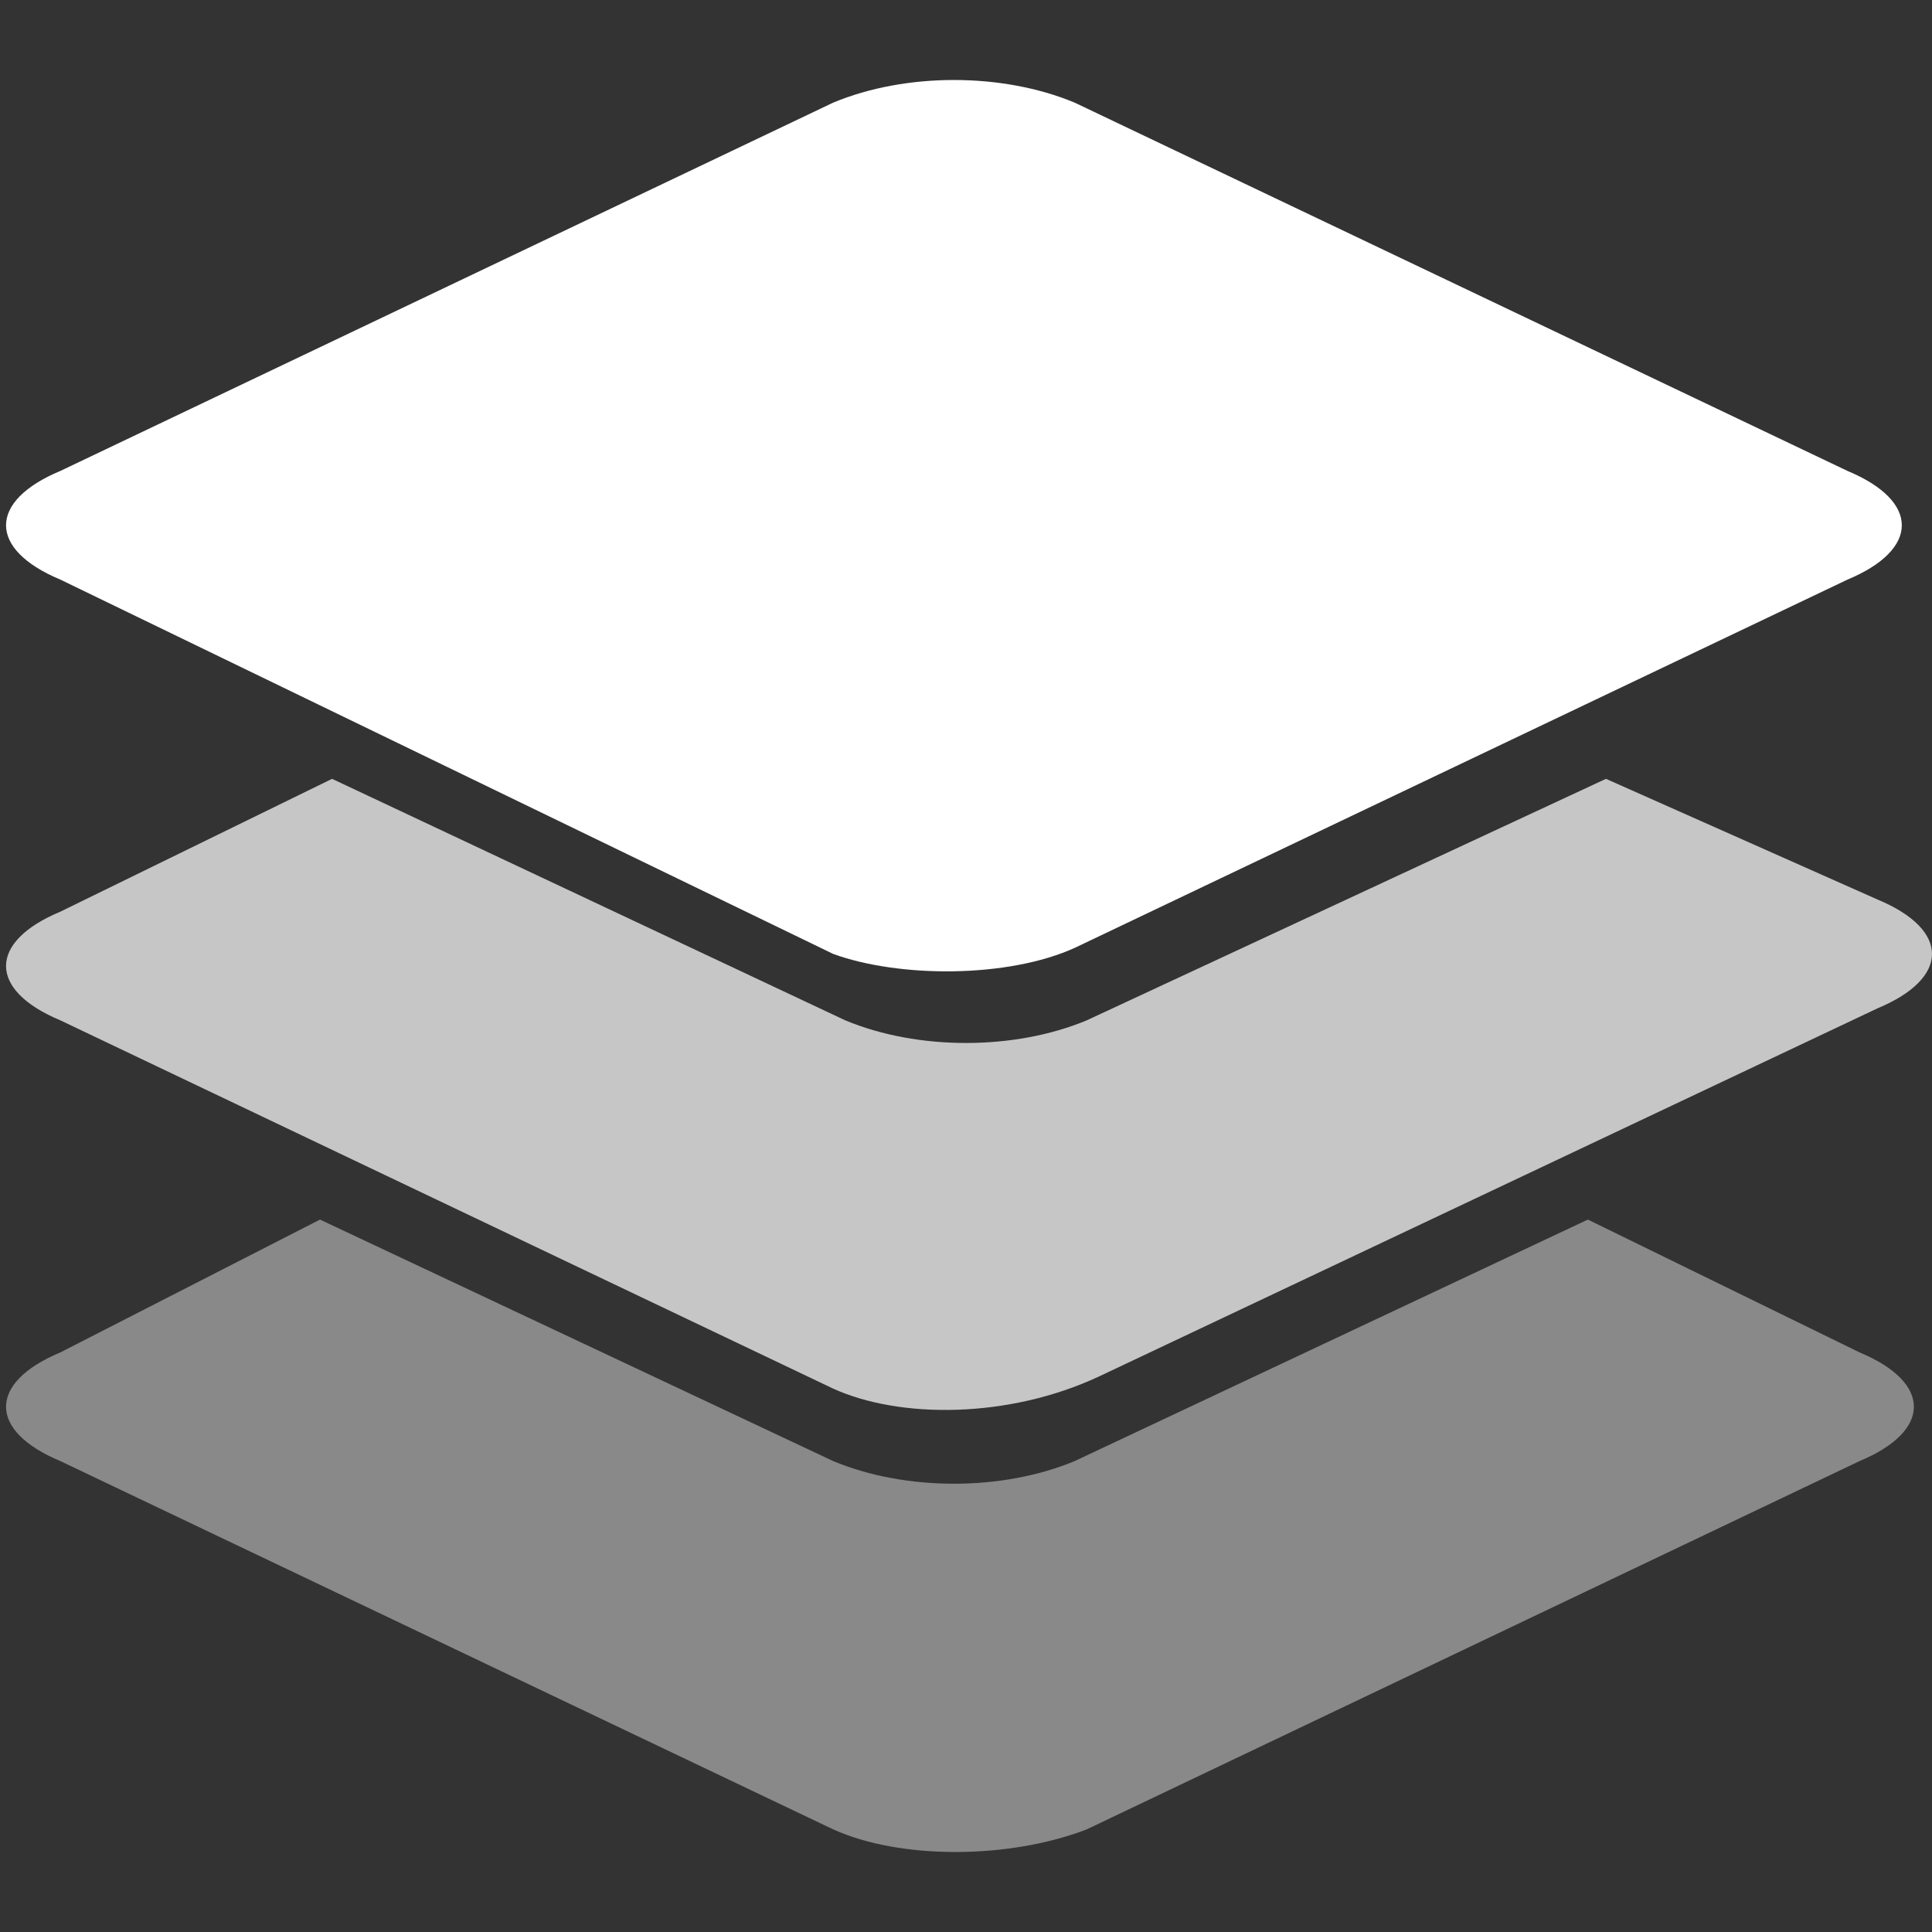
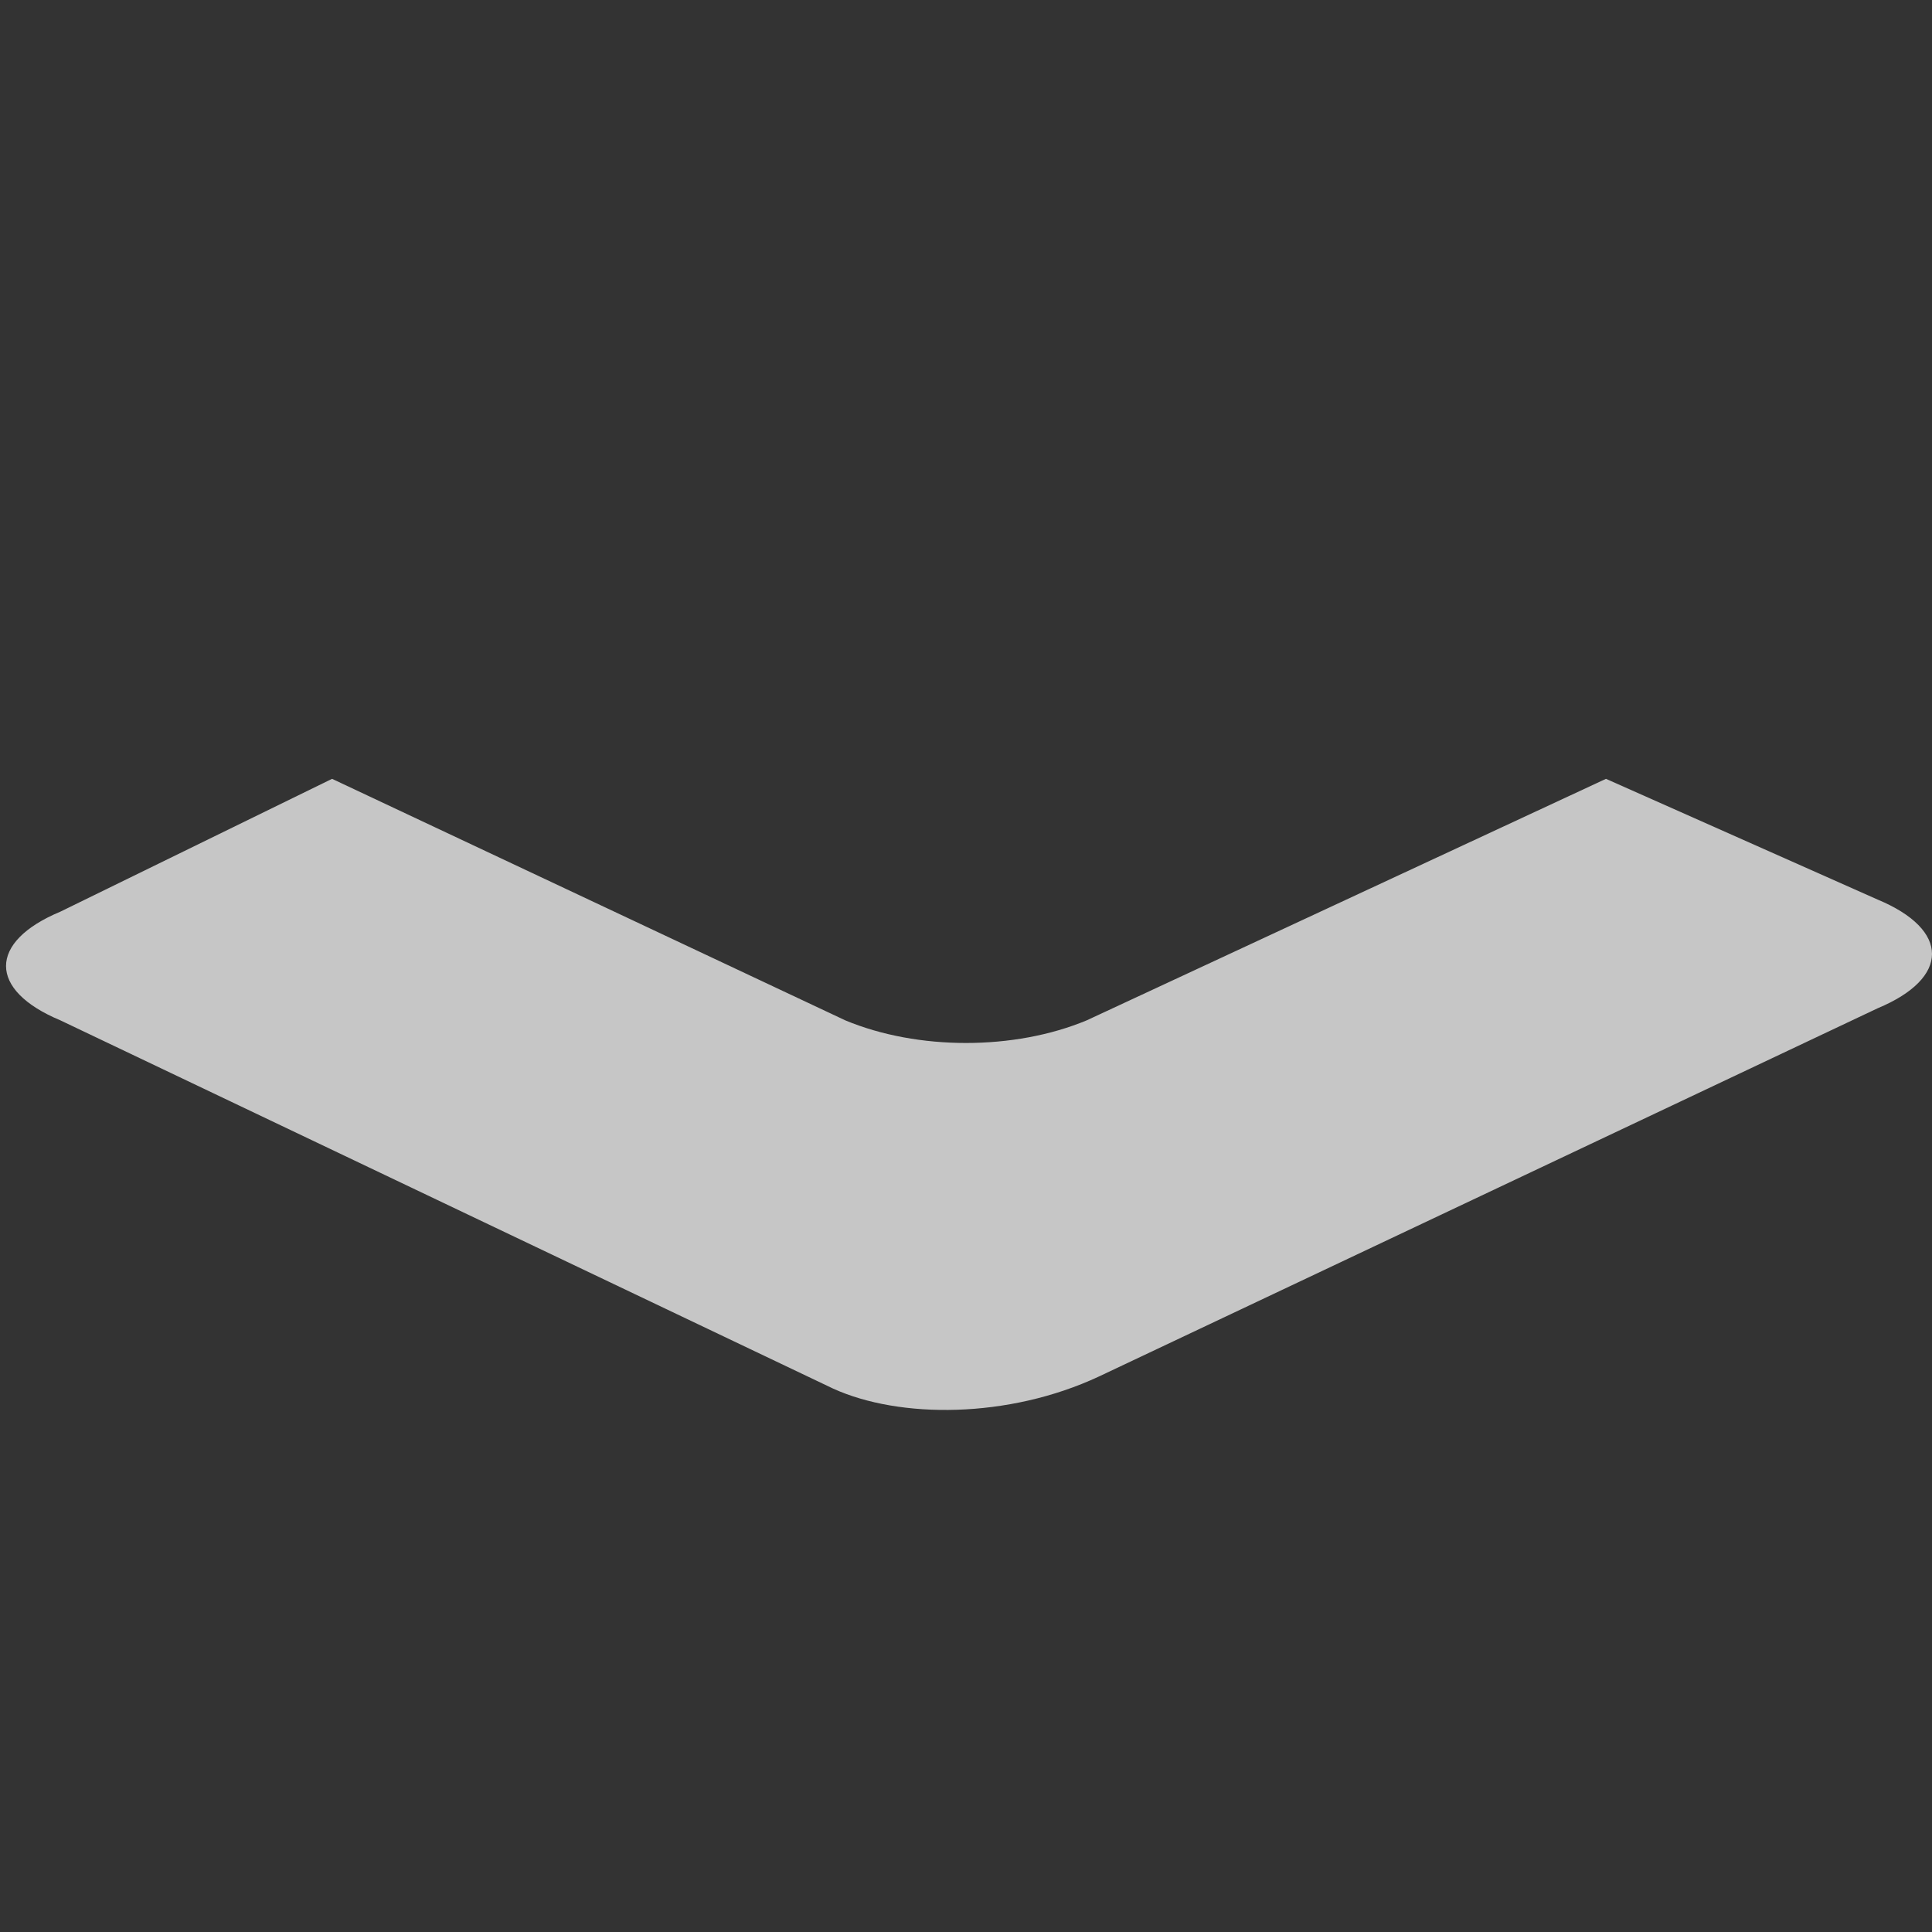
<svg xmlns="http://www.w3.org/2000/svg" version="1.1" id="Layer_1" x="0px" y="0px" viewBox="0 0 32 32" style="enable-background:new 0 0 32 32;" xml:space="preserve">
  <rect x="0" y="0" width="32" height="32" fill="#333333" stroke="none" />
  <style type="text/css">
	.st0{opacity:0.42;fill:#FFFFFF;enable-background:new    ;}
	.st1{opacity:0.72;fill:#FFFFFF;enable-background:new    ;}
	.st2{fill:#FFFFFF;}
</style>
  <g id="XMLID_5_">
-     <path id="XMLID_3_" class="st0" d="M13.8,30.3L1,24.2c-1.2-0.5-1.2-1.3,0-1.8l4.3-2.2l8.5,4c1.2,0.5,2.8,0.5,4,0l8.5-4l4.5,2.2   c1.2,0.5,1.2,1.3,0,1.8l-12.8,6.1C16.7,30.8,14.9,30.8,13.8,30.3L13.8,30.3z" />
    <path id="XMLID_2_" class="st1" d="M13.8,23L1,16.9c-1.2-0.5-1.2-1.3,0-1.8l4.5-2.2l8.5,4c1.2,0.5,2.8,0.5,4,0l8.6-4l4.5,2   c1.2,0.5,1.2,1.3,0,1.8l-12.9,6.1C16.7,23.5,14.9,23.5,13.8,23L13.8,23z" />
-     <path id="XMLID_1_" class="st2" d="M13.8,15.8L1,9.6c-1.2-0.5-1.2-1.3,0-1.8l12.8-6.1c1.2-0.5,2.8-0.5,4,0l12.8,6.1   c1.2,0.5,1.2,1.3,0,1.8l-12.8,6.1C16.7,16.2,14.9,16.2,13.8,15.8L13.8,15.8z" />
  </g>
</svg>